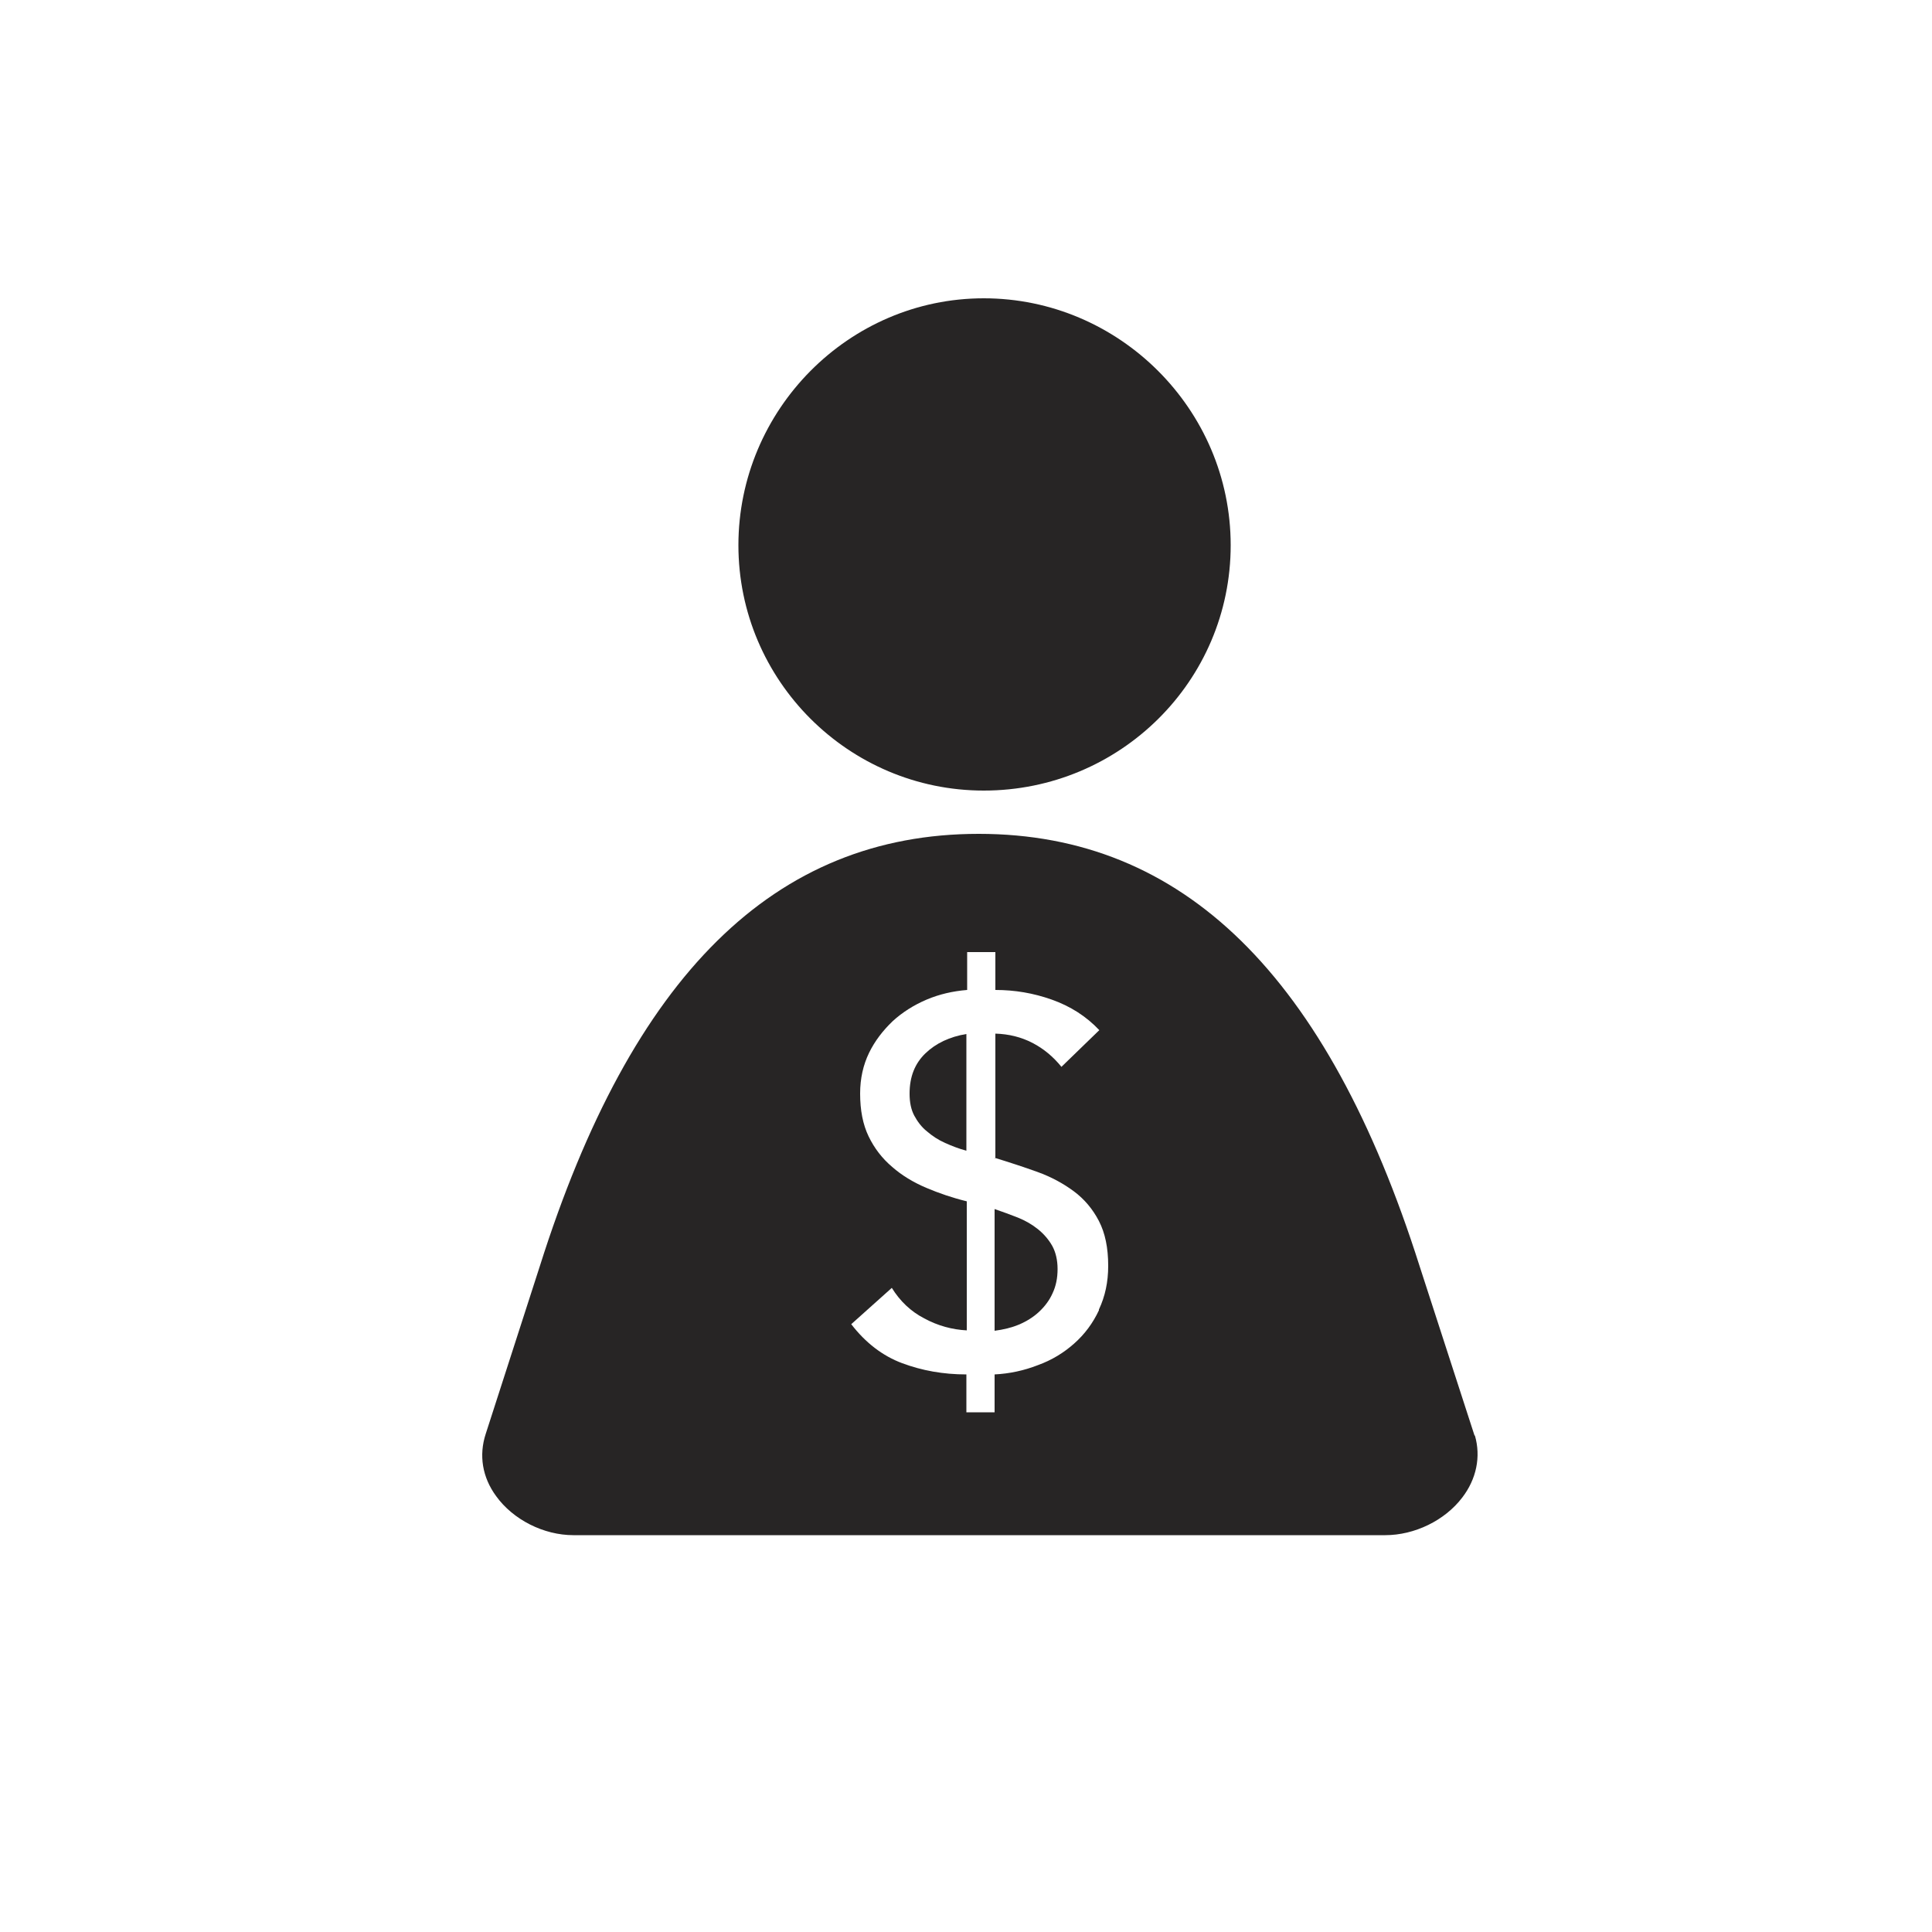
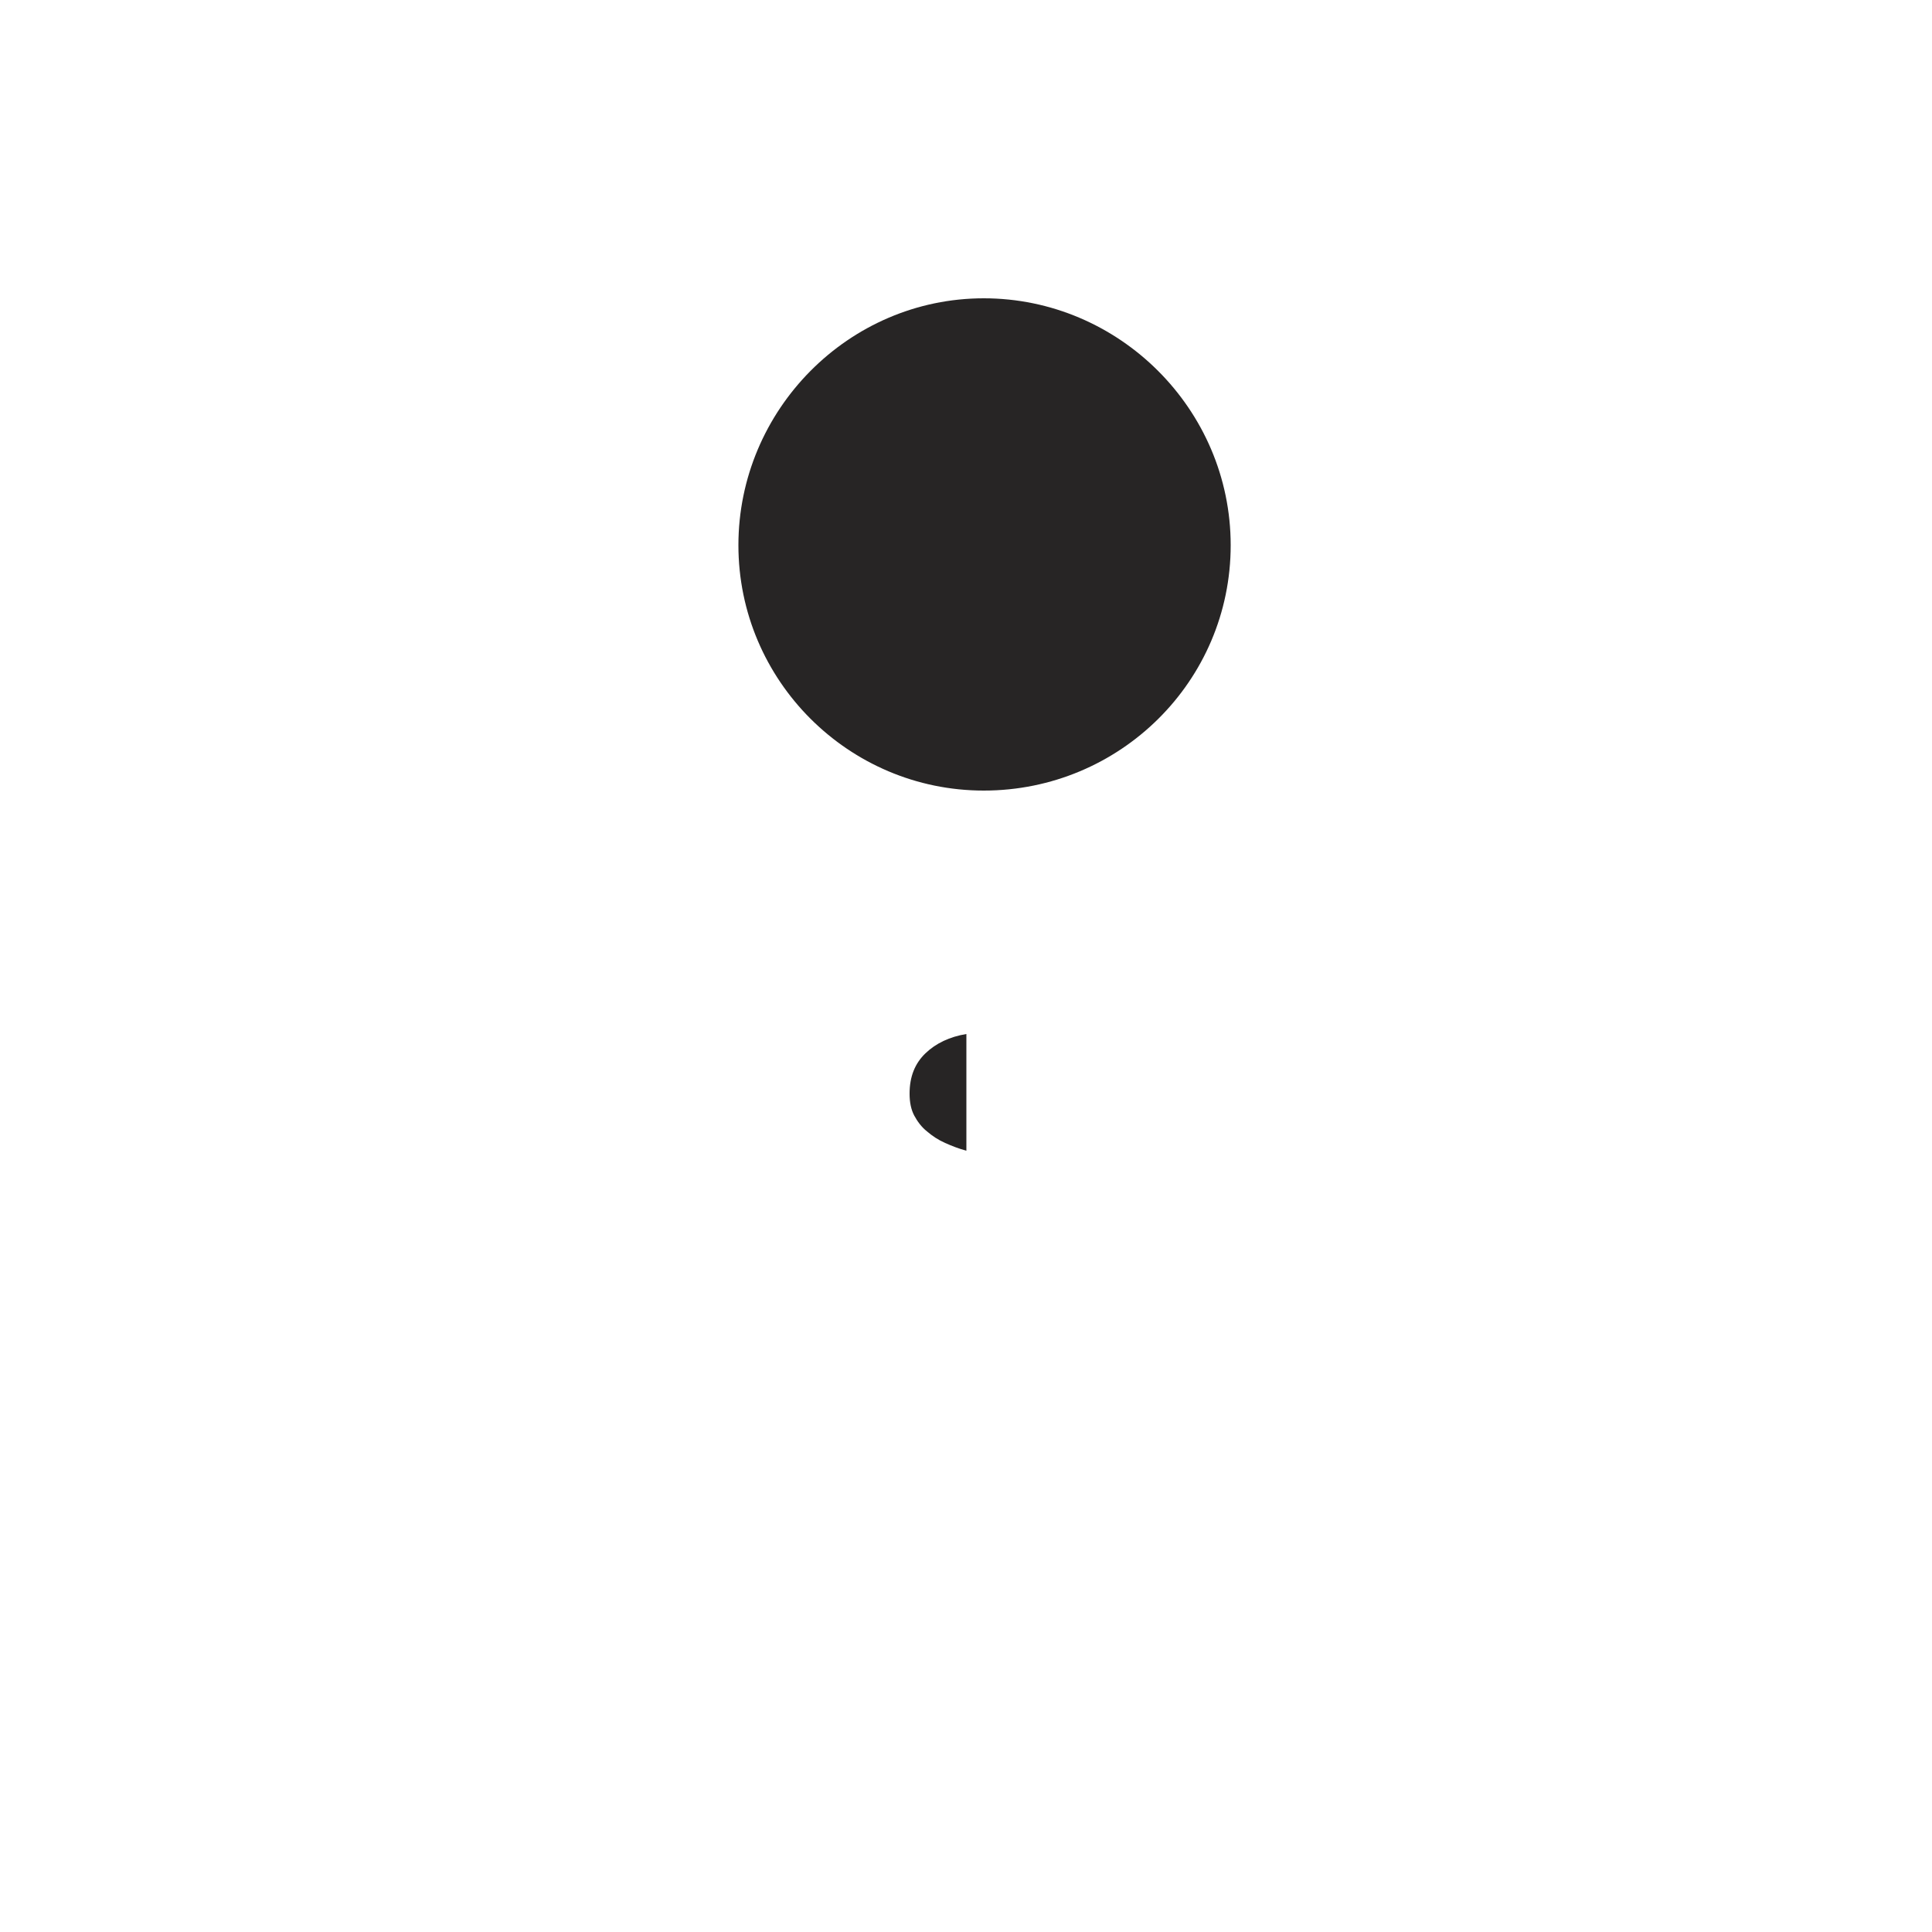
<svg xmlns="http://www.w3.org/2000/svg" id="Layer_1" data-name="Layer 1" viewBox="0 0 50 50">
  <defs>
    <style>
      .cls-1 {
        fill: #272525;
        stroke-width: 0px;
      }
    </style>
  </defs>
  <path class="cls-1" d="M25.46,20.46c-3.5,0-6.35-2.85-6.35-6.35s2.85-6.39,6.35-6.39,6.39,2.87,6.39,6.39-2.87,6.35-6.39,6.35Z" />
  <g>
    <path class="cls-1" d="M23.54,28.31c0,.22.04.41.12.56s.19.3.33.41c.14.12.29.22.47.3.18.08.36.15.55.2v-3.02c-.43.07-.79.24-1.06.5-.27.26-.41.6-.41,1.04Z" />
-     <path class="cls-1" d="M38.16,37.15l-1.42-4.38c-2.39-7.53-6.12-11.19-11.41-11.19s-8.98,3.66-11.36,11.19l-1.4,4.34c-.18.55-.09,1.12.27,1.61.44.61,1.23,1.01,2,1.01h21.01c.76,0,1.54-.38,1.99-.97.37-.48.49-1.06.33-1.61ZM28.44,33.91c-.16.34-.37.62-.64.86-.27.24-.58.43-.94.56-.36.14-.73.22-1.12.24v.98h-.73v-.98c-.6,0-1.15-.1-1.66-.29-.51-.19-.95-.53-1.32-1.01l1.05-.94c.21.34.49.61.84.79.35.19.72.29,1.1.31v-3.34c-.37-.09-.72-.21-1.05-.35-.33-.14-.63-.32-.88-.54-.26-.22-.46-.48-.61-.79s-.22-.68-.22-1.11c0-.39.08-.74.23-1.05.15-.31.36-.58.61-.82.25-.23.55-.42.88-.56s.68-.22,1.05-.25v-.98h.73v.98c.5,0,.98.08,1.46.25.48.17.89.43,1.23.79l-.98.95c-.21-.26-.46-.47-.75-.62-.29-.15-.61-.23-.96-.24v3.21h-.03c.39.12.76.24,1.12.37.36.13.67.3.94.5.27.2.49.46.65.77.16.31.24.69.24,1.16,0,.42-.08.79-.24,1.13Z" />
-     <path class="cls-1" d="M26.86,31.81c-.15-.12-.32-.22-.52-.3-.2-.08-.4-.15-.6-.22v3.15c.23-.03.44-.08.63-.16.19-.08.37-.19.52-.33.15-.14.27-.3.35-.48.09-.19.13-.4.13-.63s-.05-.44-.14-.6-.22-.31-.37-.43Z" />
  </g>
</svg>